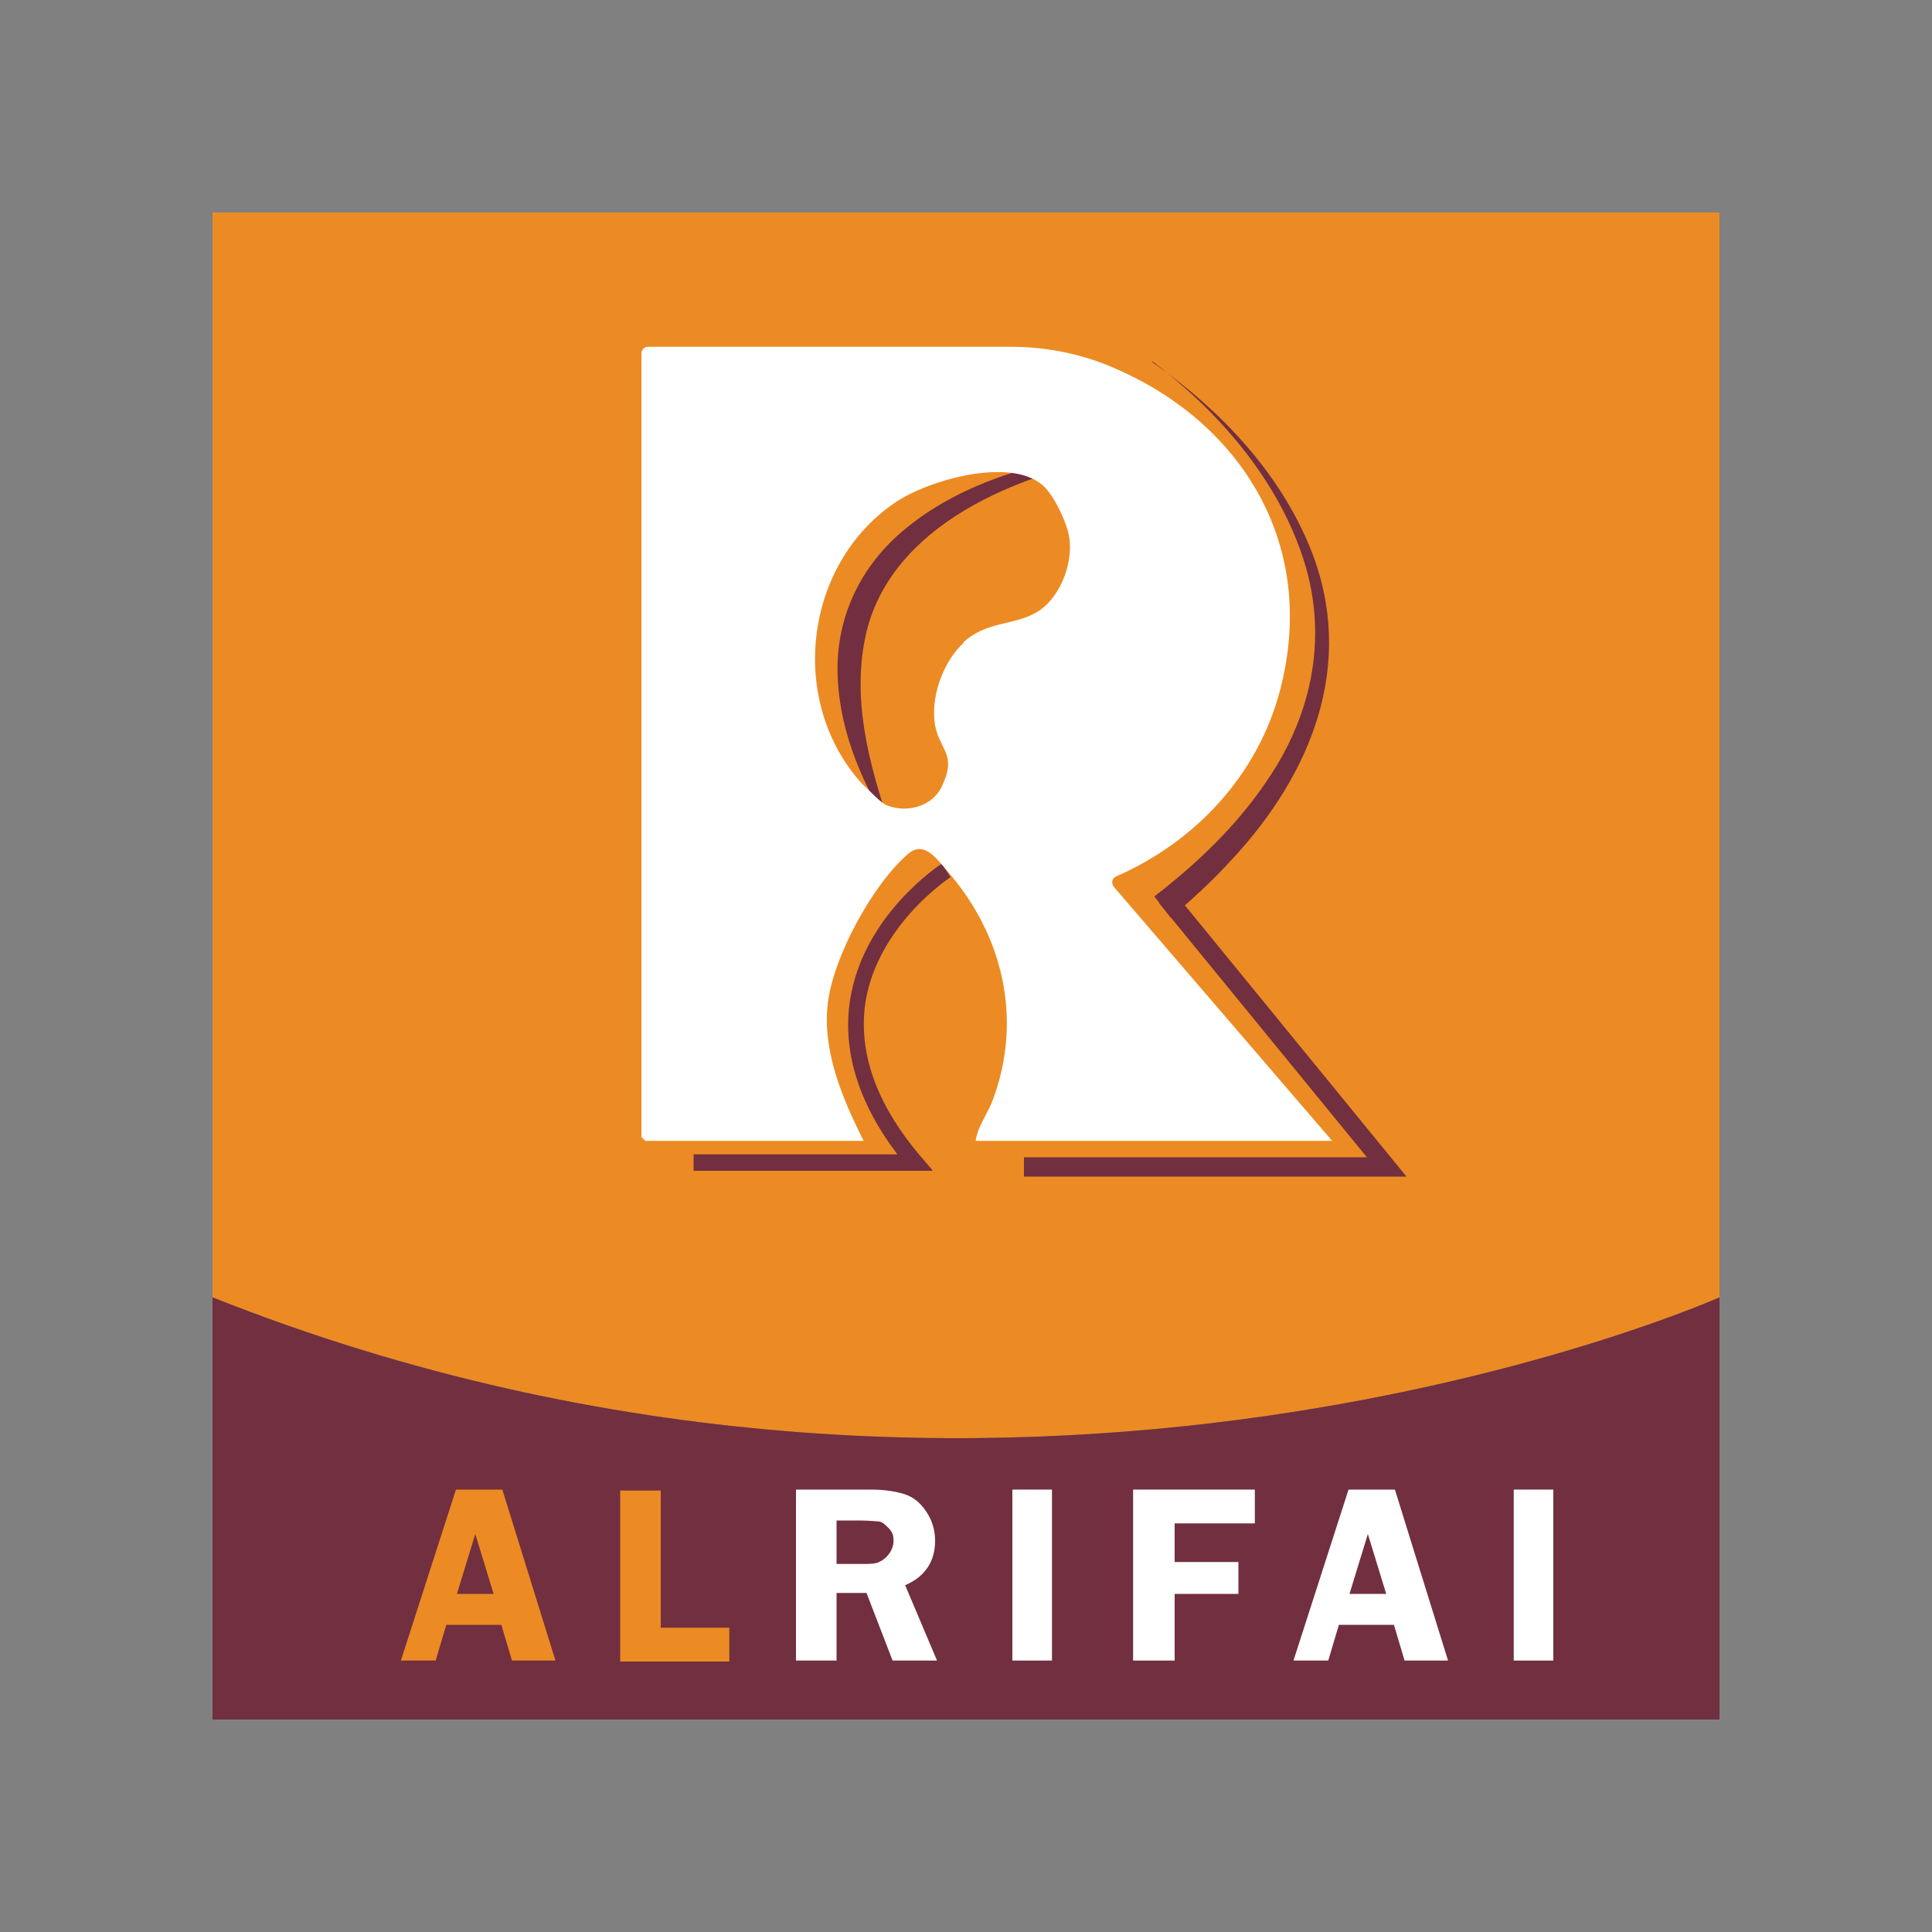
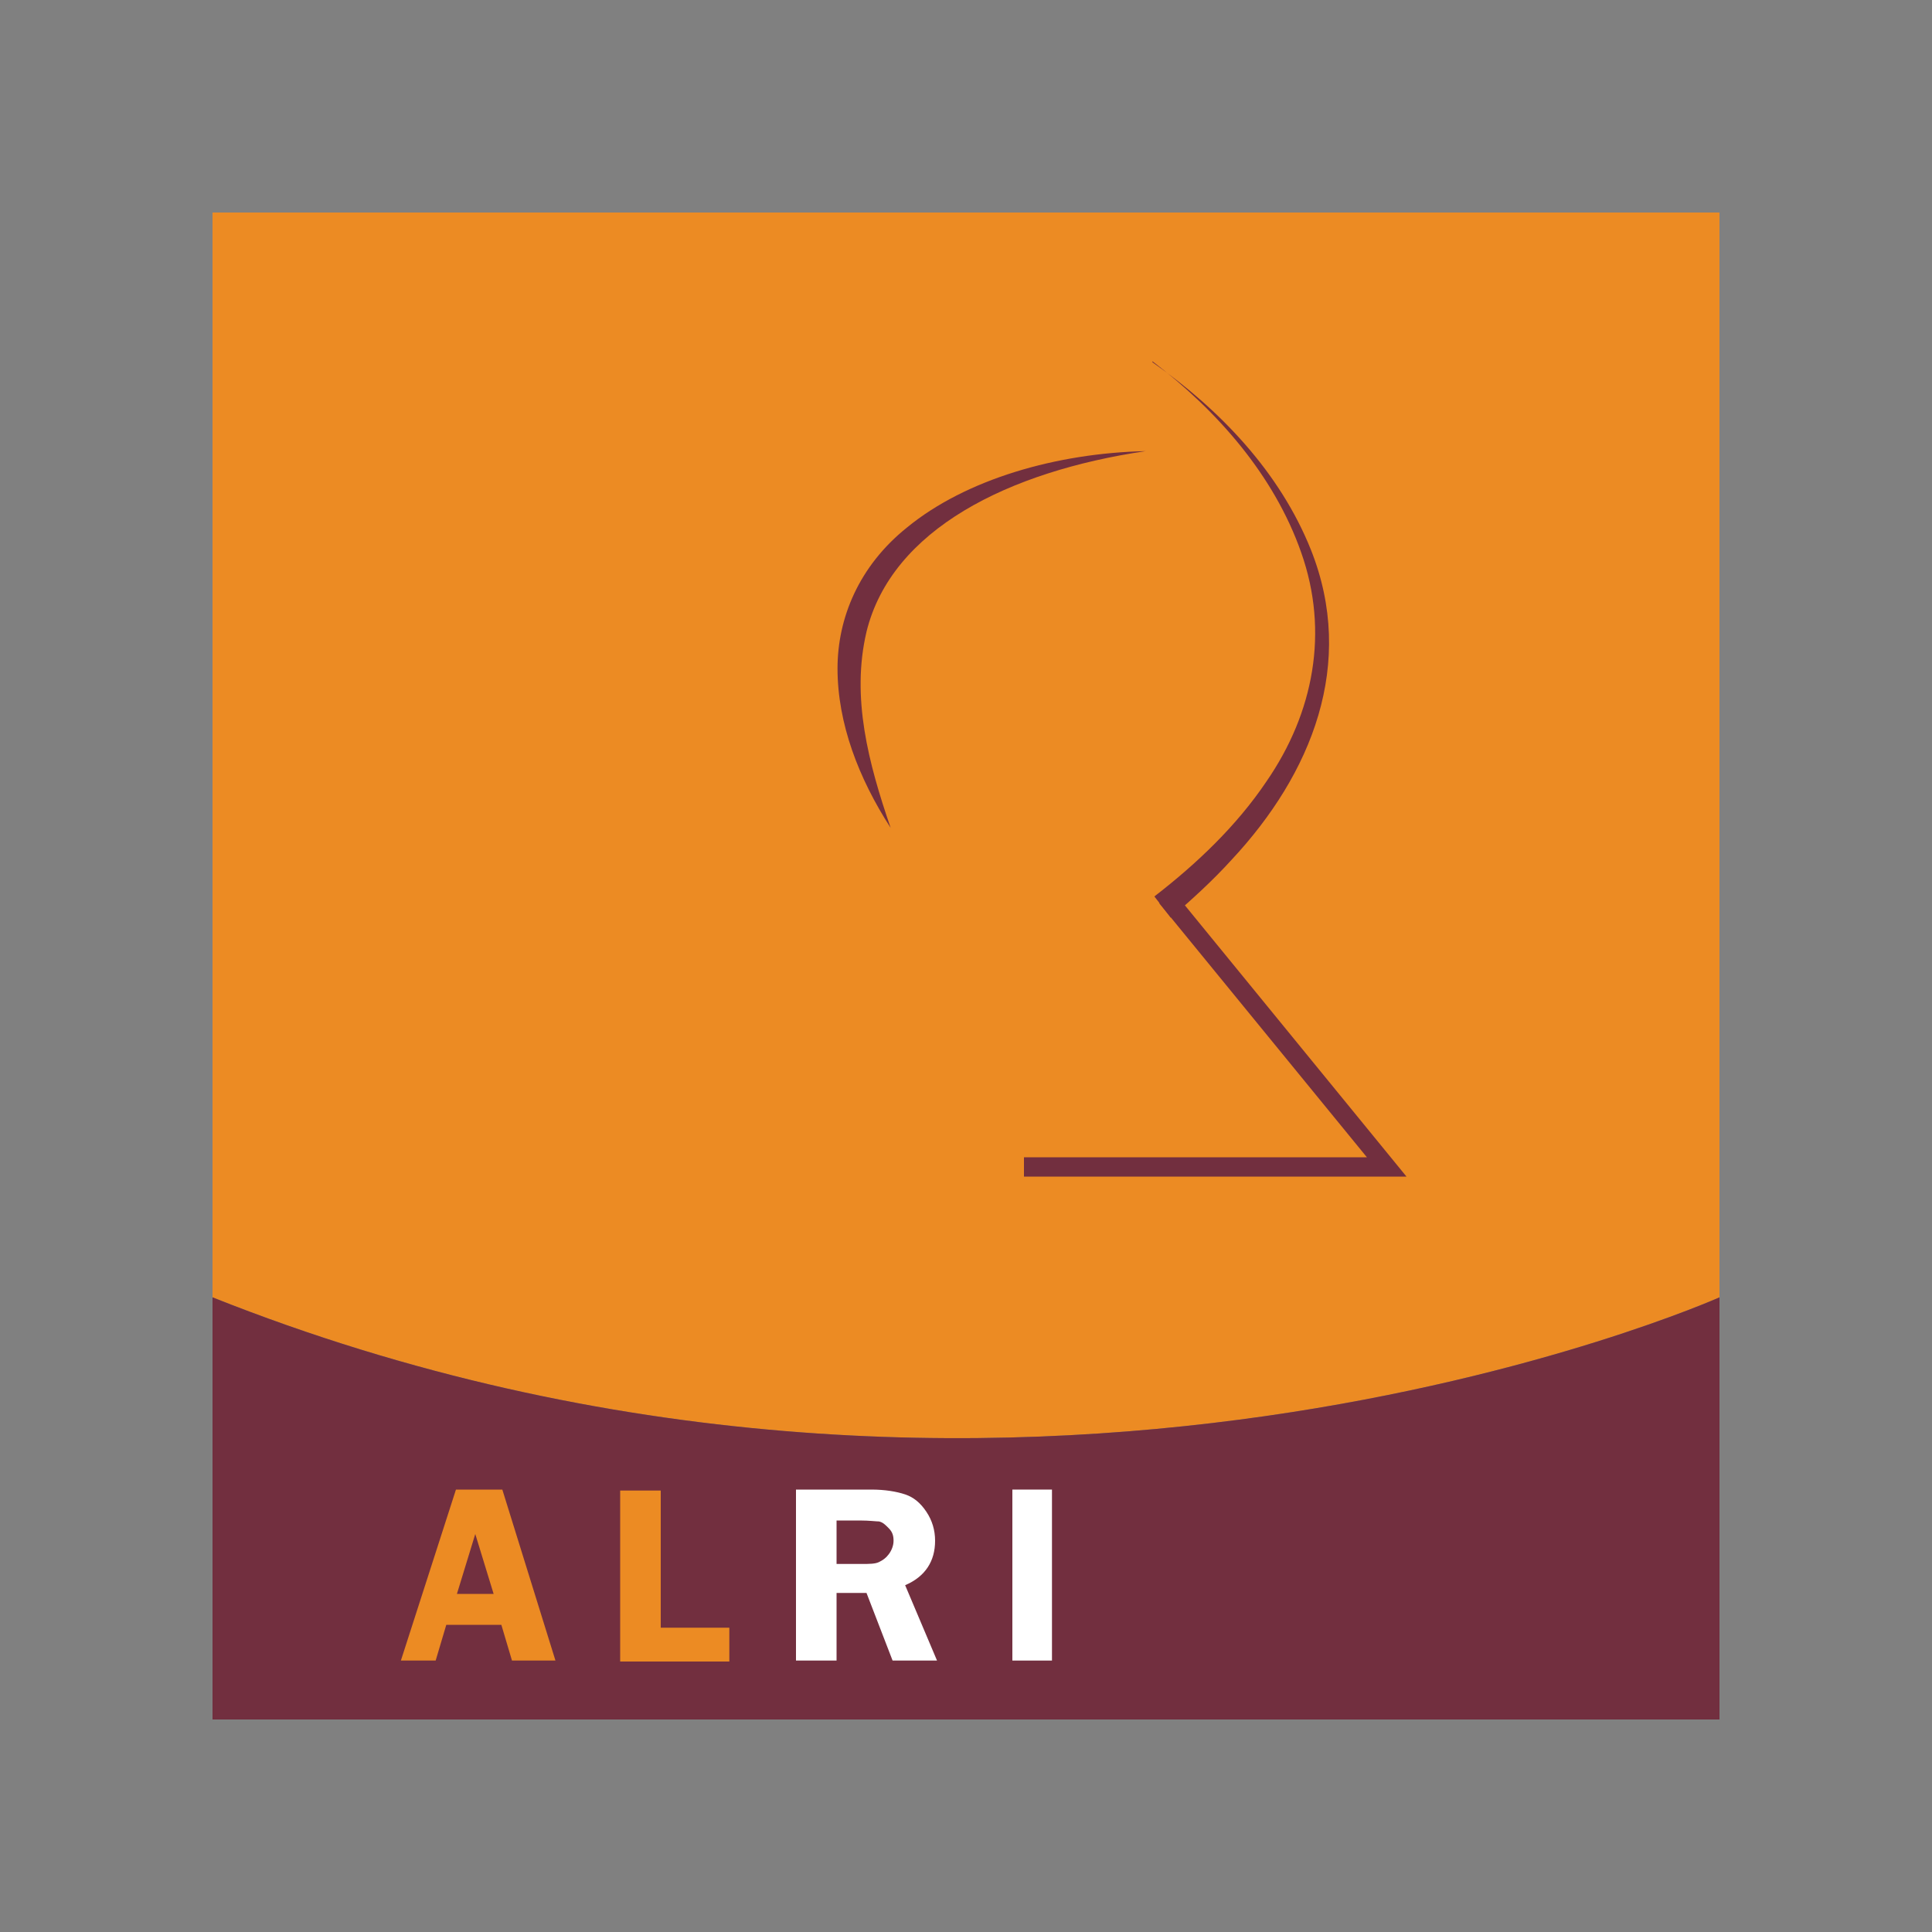
<svg xmlns="http://www.w3.org/2000/svg" id="Layer_1" version="1.1" viewBox="0 0 200 200">
  <rect x="0" y="0" width="200" height="200" fill="#808080" stroke="none" />
  <defs>
    <style>
      .st0 {
        fill: #fff;
      }

      .st1 {
        fill: #ec8b23;
      }

      .st2 {
        fill: #722f3f;
      }
    </style>
  </defs>
  <g>
    <g>
      <path class="st1" d="M22,22v112.3c82.5,32.8,156,0,156,0V22H22Z" />
      <path class="st2" d="M22,134.3v43.7h156v-43.7s-73.5,32.8-156,0h0Z" />
    </g>
    <g>
      <path class="st2" d="M118.6,46.7c-14.2,2.1-26.3,8.1-28.9,18.7-1.6,6.8.2,13.6,2.5,20.3-3.3-5.1-5.5-10.8-5.5-16.5,0-5.2,2.2-10.6,7.2-14.6,6.1-5,15.5-7.7,24.7-7.9h0Z" />
      <g>
        <polygon class="st2" points="145.6 121.8 106 121.8 106 119.8 141.5 119.8 120 93.5 121.5 92.3 145.6 121.8" />
        <path class="st2" d="M119.3,37.5c7,4.9,13.2,11.4,16.4,19.4,4.7,11.8.1,23.2-8.2,32.1-2,2.2-4.1,4.1-6.3,6l-1.7-2.2c4.4-3.4,8.5-7.3,11.6-11.9,4.9-7.1,6.5-15.5,3.6-23.7-2.8-8-8.7-14.7-15.4-19.8h0Z" />
      </g>
-       <path class="st2" d="M96.5,121.2h-24.7v-1.7h21.1c-4.1-5.4-5.7-10.8-4.9-16,1.4-8.8,9.2-13.9,9.5-14.1l.9,1.4c0,0-7.5,4.9-8.8,12.9-.8,5.2,1.1,10.6,5.7,16l1.2,1.4h0Z" />
-       <path class="st0" d="M101,118.1h36.9l-22.6-26.3c-.3-.4-.2-.9.3-1.1,8.2-3.6,14.6-10.5,16.9-19.2,4-15.2-4.1-27.6-16.7-33.2-3.5-1.6-7.3-2.4-11.1-2.4h-37.6c-.4,0-.7.3-.7.7v81.1l.4.4h22.6c-2.2-4.4-4.3-9.3-3.7-14.3.6-4.8,4.6-12.2,8.3-15.4,1.6-1.4,2.9.4,4,1.7,5.8,6.6,7.9,15.3,4.8,23.7-.5,1.4-1.6,2.8-1.8,4.3h0ZM99.8,66.5c-2.2,2-3.5,5.7-3,8.6.5,2.6,2.3,3,.7,6.3-.9,2-3.5,2.8-5.6,2-.7-.2-2-1.7-2.6-2.2-7.8-8.5-6.1-22.8,3.4-29.2,3.4-2.3,11.8-4.7,15.2-1.8,1.2,1,2.6,4,2.8,5.5.4,2.8-1.1,6.5-3.6,7.8-2.5,1.3-4.9.8-7.4,3h0Z" />
    </g>
  </g>
  <g>
    <path class="st1" d="M52,154.2l5.5,17.7h-4.5l-1.1-3.7h-5.7l-1.1,3.7h-3.6l5.7-17.7h4.8ZM47.3,165h3.8l-1.9-6.2-1.9,6.2h0Z" />
    <path class="st1" d="M68.5,168.5h7v3.5h-11.3v-17.7h4.2v14.2h0Z" />
    <path class="st0" d="M86.6,164.9v7h-4.2v-17.7h7.8c1.4,0,2.6.2,3.5.5s1.6.9,2.2,1.8c.6.9.9,1.9.9,3,0,2.1-1,3.7-3.1,4.6l3.3,7.8h-4.6l-2.7-7h-3,0ZM86.6,157.4v4.5h2.6c.8,0,1.4,0,1.8-.2s.7-.4,1-.8.5-.9.5-1.4-.1-.9-.5-1.3-.6-.6-1-.7c-.3,0-1-.1-2-.1h-2.4Z" />
    <path class="st0" d="M108.9,154.2v17.7h-4.1v-17.7h4.1Z" />
-     <path class="st0" d="M129.9,157.7h-8.3v4h6.6v3.3h-6.6v6.9h-4.3v-17.7h12.6v3.5h0Z" />
-     <path class="st0" d="M144.4,154.2l5.5,17.7h-4.5l-1.1-3.7h-5.7l-1.1,3.7h-3.6l5.7-17.7h4.8ZM139.7,165h3.8l-1.9-6.2-1.9,6.2h0Z" />
-     <path class="st0" d="M160.8,154.2v17.7h-4.1v-17.7h4.1Z" />
  </g>
</svg>